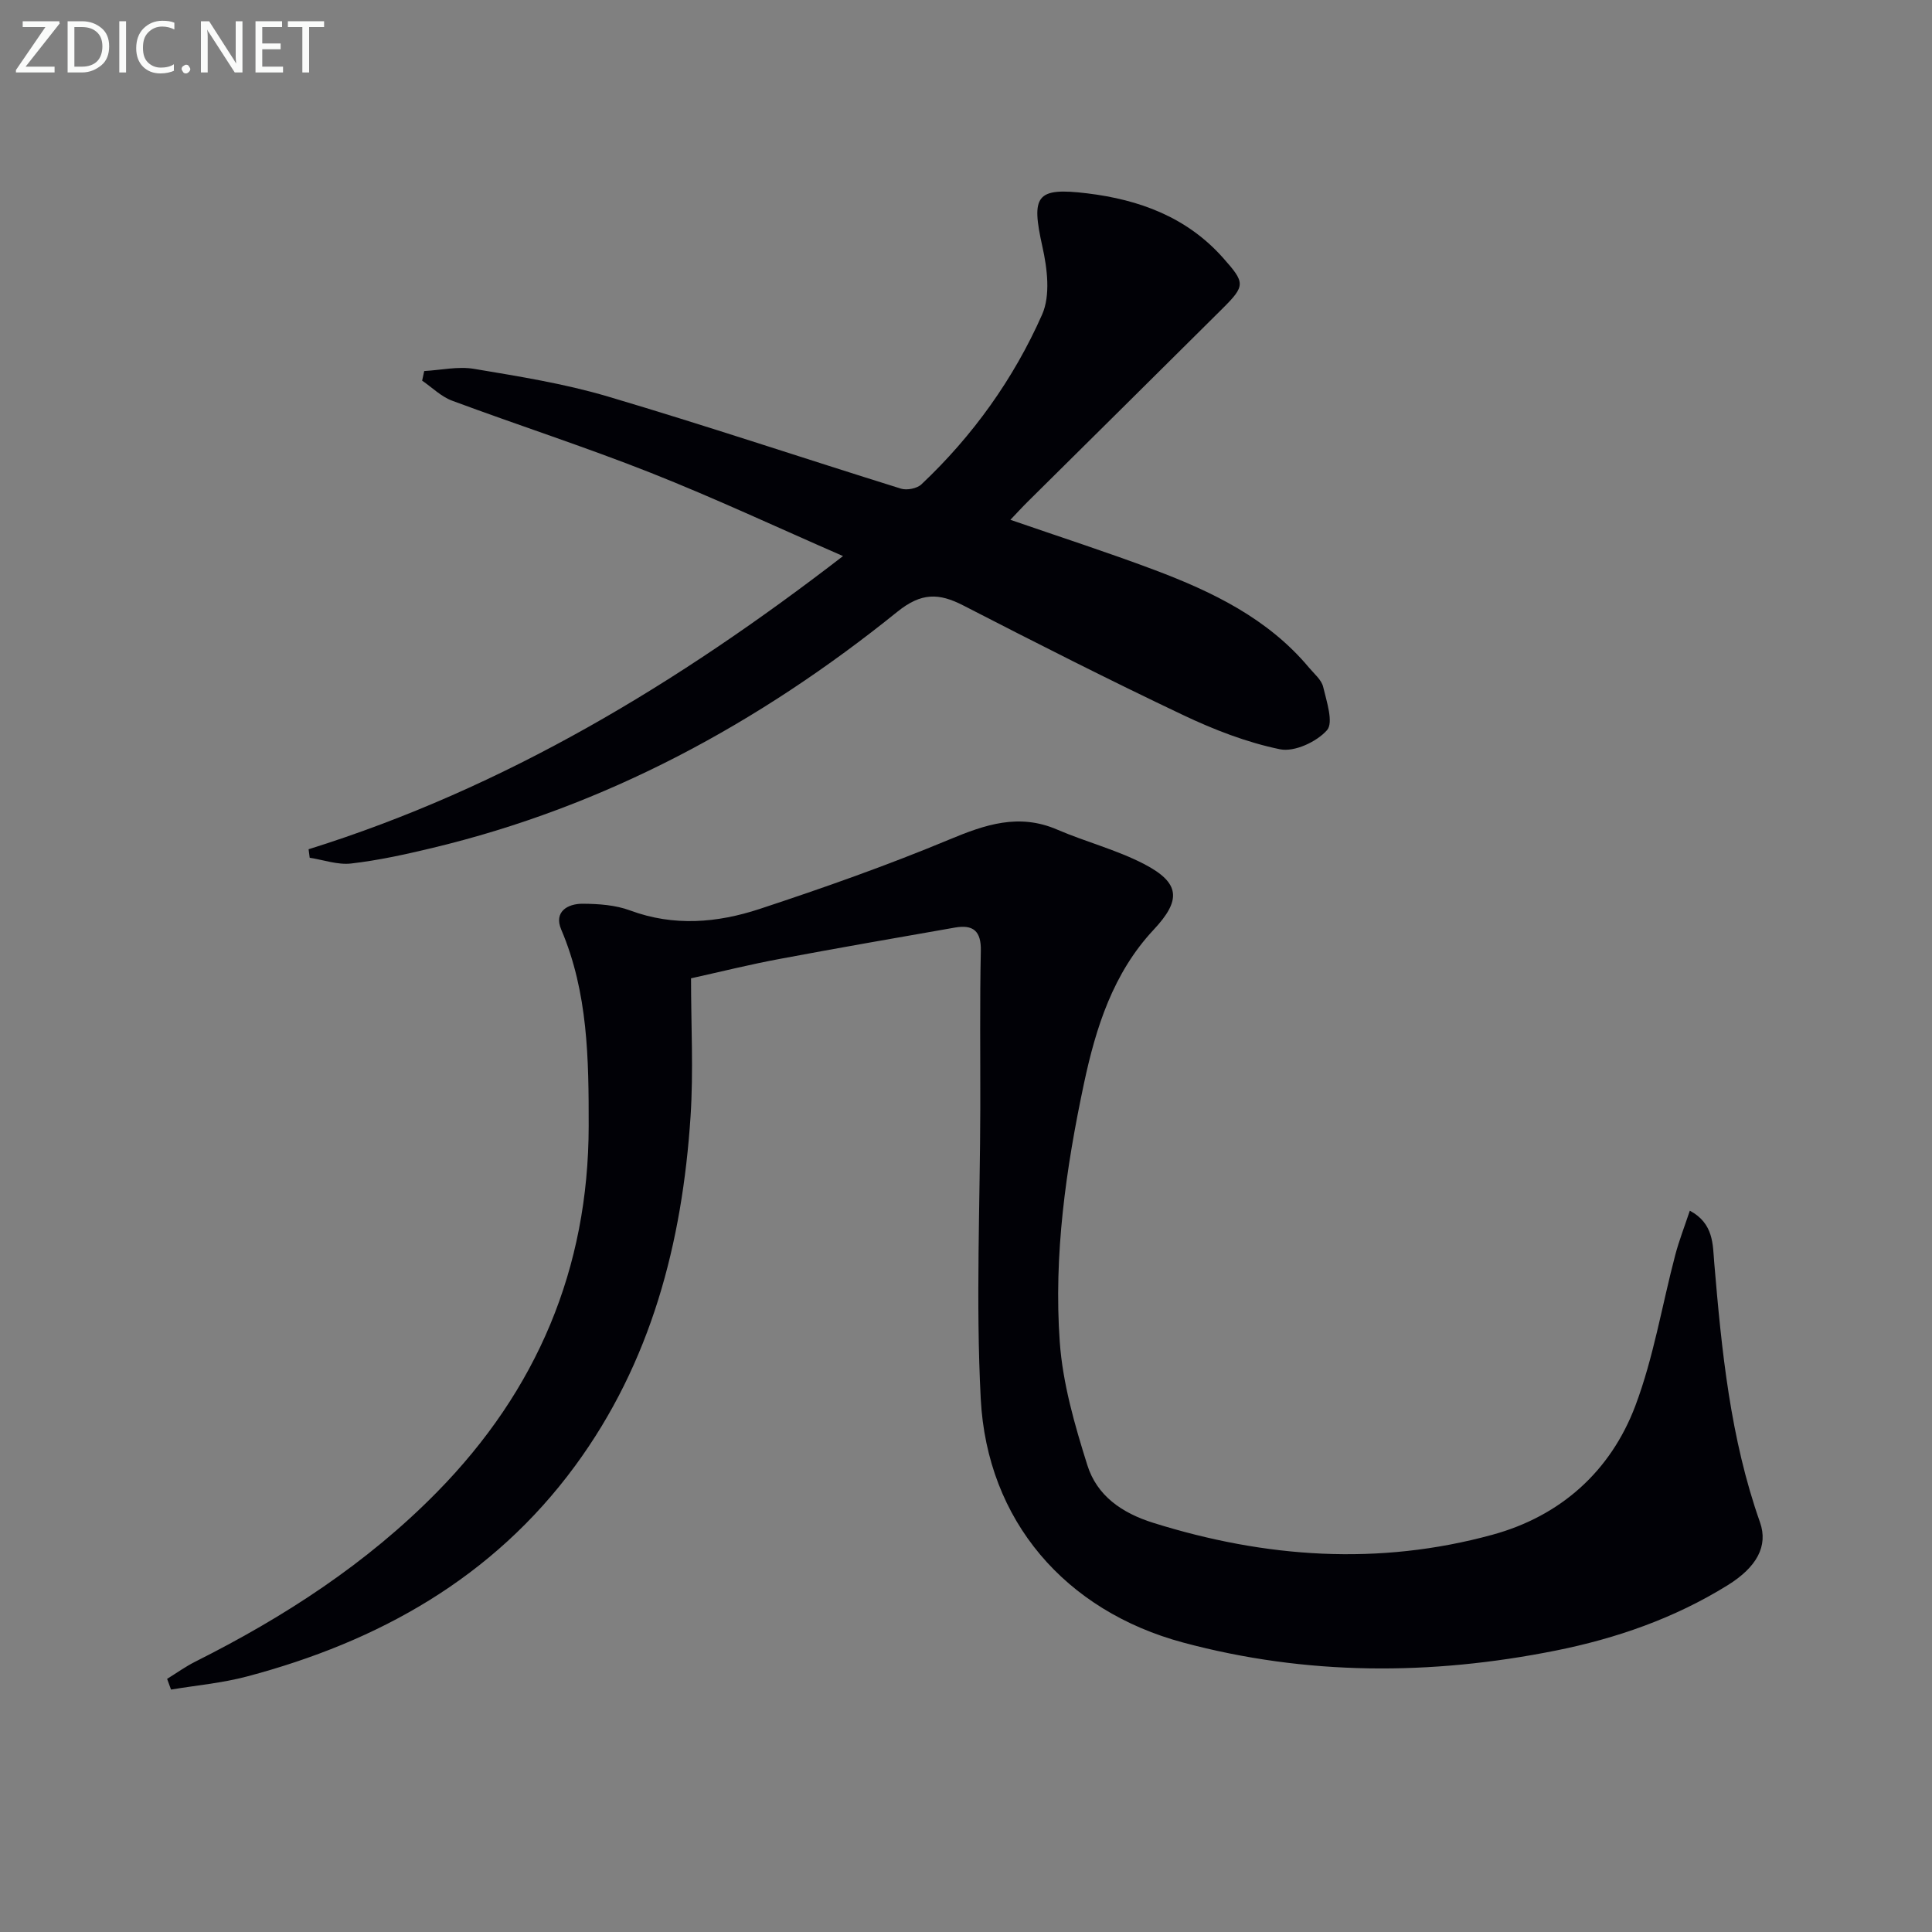
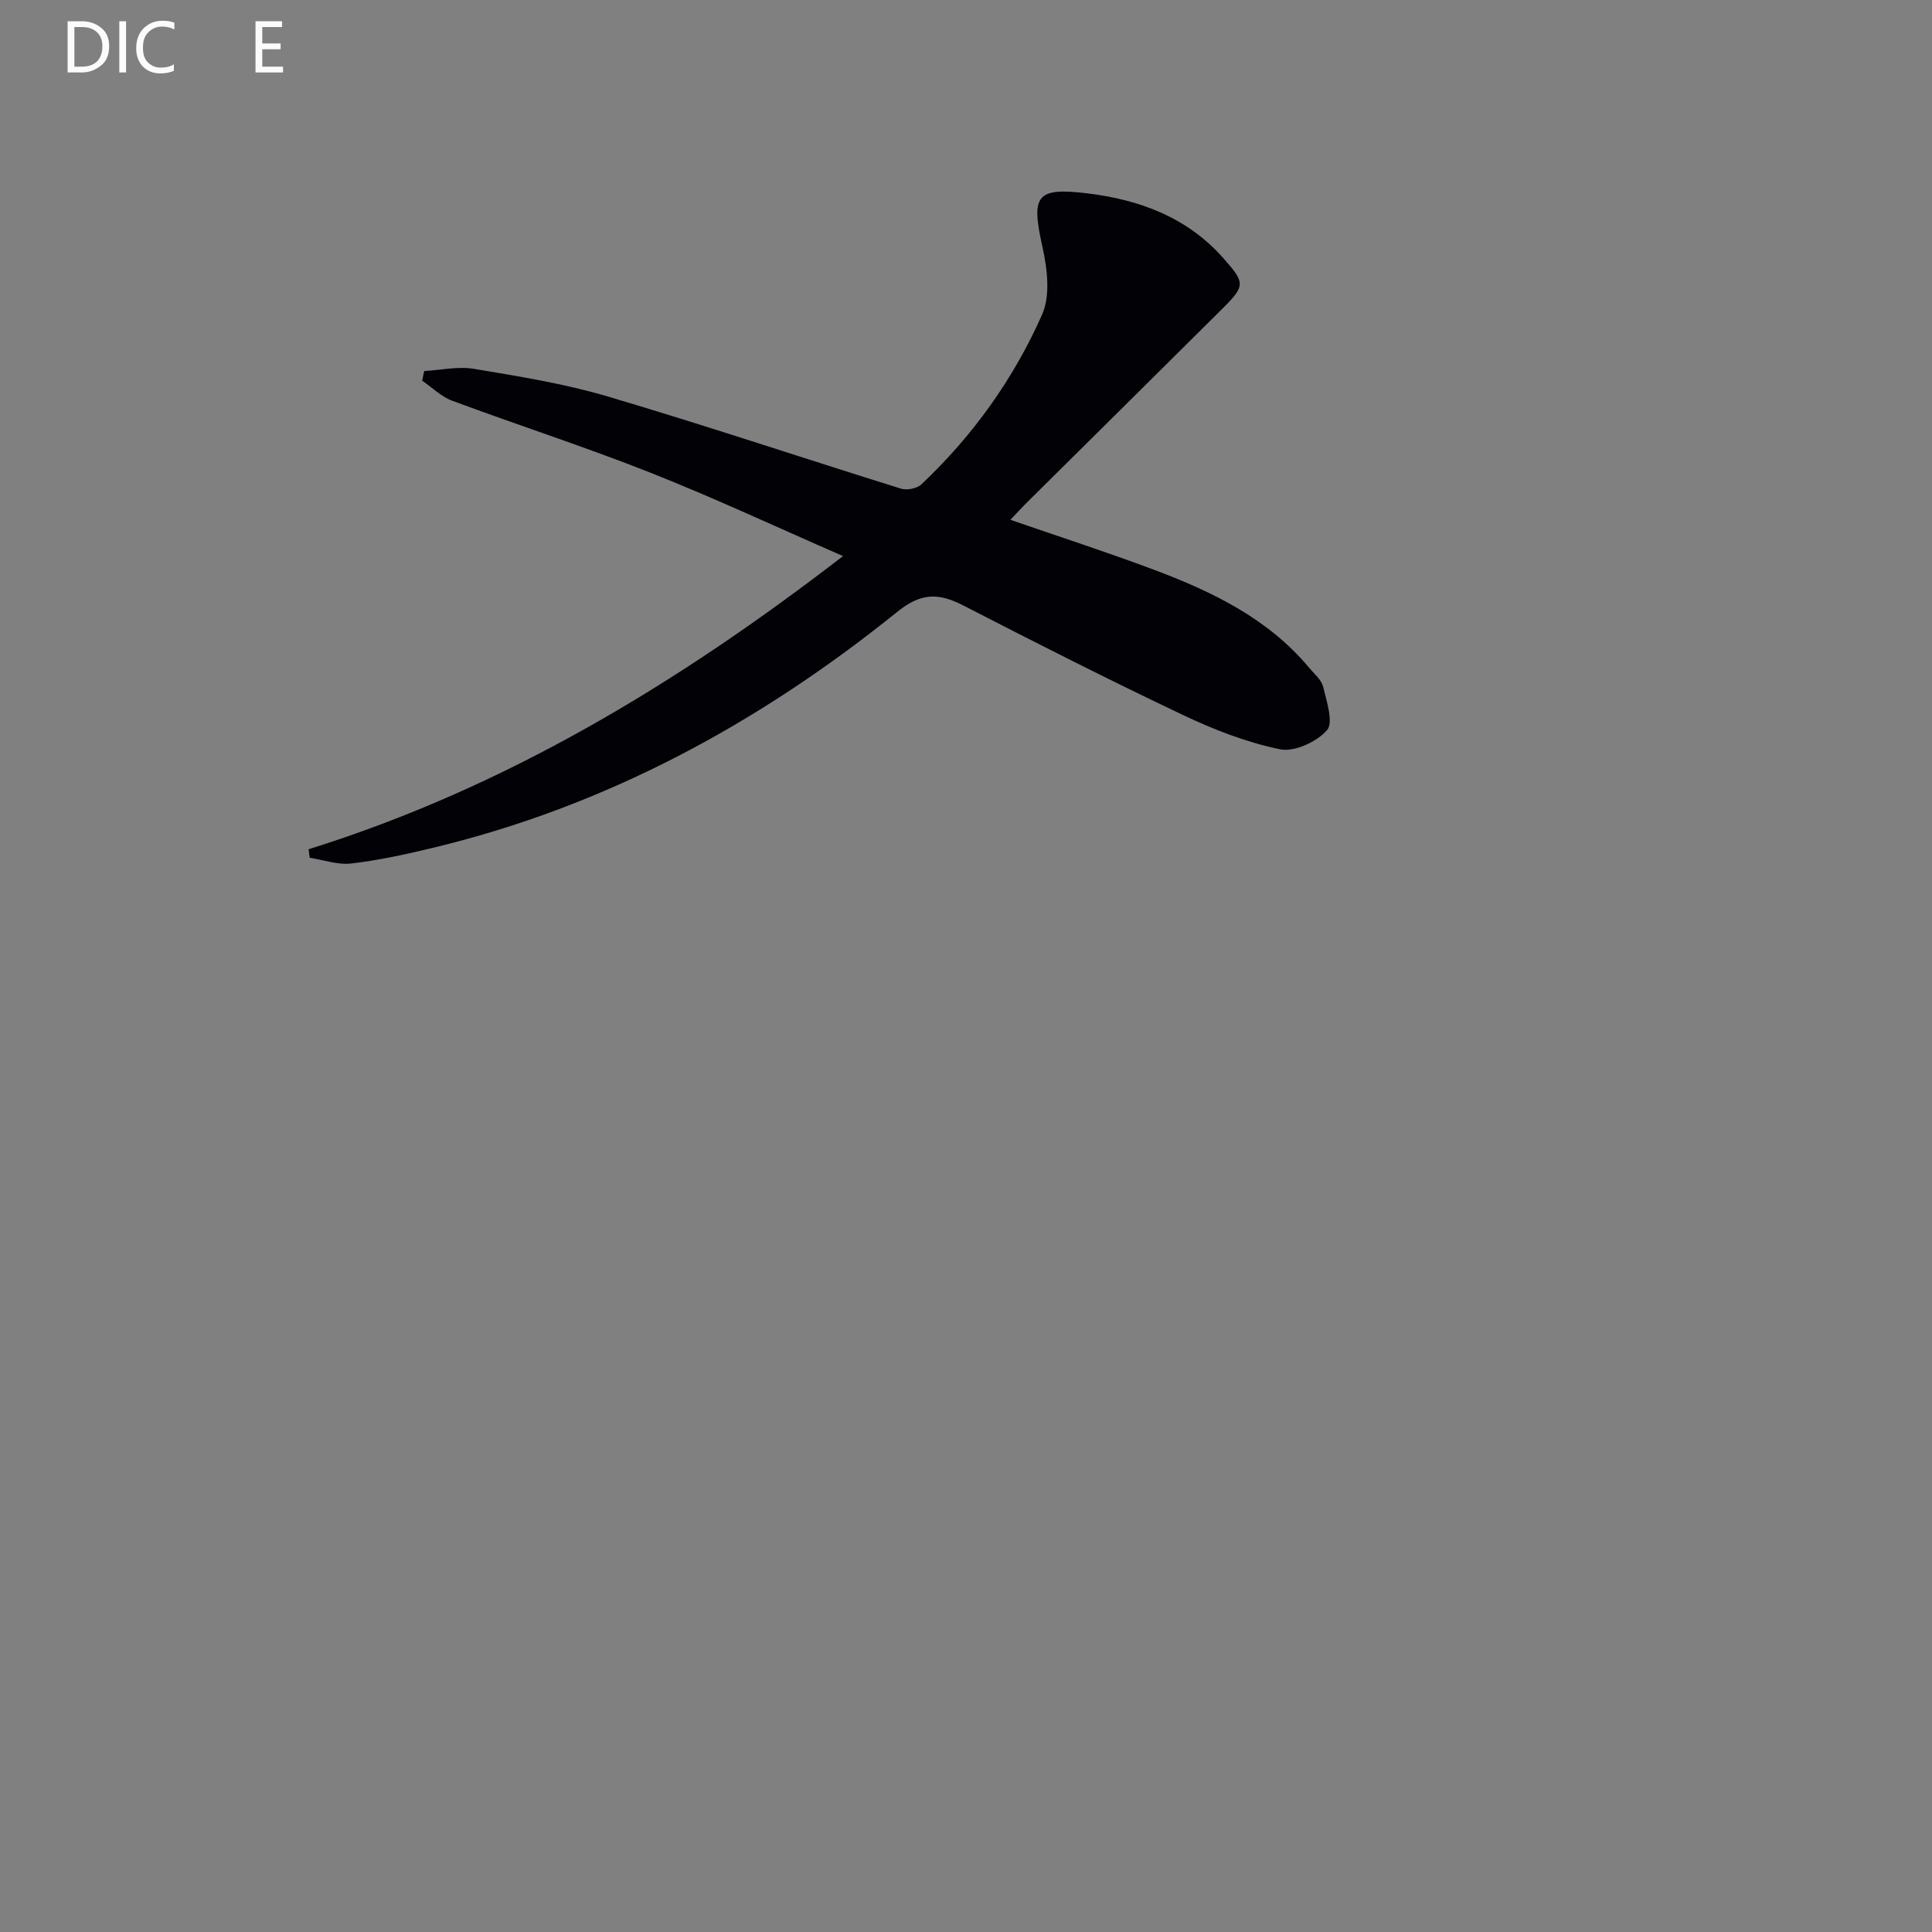
<svg xmlns="http://www.w3.org/2000/svg" enable-background="new 0 0 400 400" viewBox="0 0 400 400">
  <rect x="0" y="0" width="400" height="400" fill="#808080" stroke="none" />
-   <path d="m143.07 202.55c0 9.7.52 19.2-.1 28.62-1.72 26.13-8.14 50.88-23.93 72.36-17.03 23.16-40.64 36.34-67.92 43.57-5.12 1.36-10.47 1.83-15.71 2.71-.27-.74-.54-1.48-.81-2.22 1.94-1.2 3.81-2.55 5.85-3.57 18.41-9.24 35.5-20.31 50.03-35.1 20.69-21.06 31.37-46.27 31.4-75.8.01-13.78-.11-27.59-5.69-40.68-1.55-3.64 1.28-5.35 4.46-5.33 3.28.02 6.77.26 9.81 1.39 9.06 3.36 18.07 2.57 26.81-.31 13.22-4.36 26.38-9 39.22-14.35 7.48-3.12 14.44-5.51 22.39-2.08 5.92 2.55 12.28 4.17 17.97 7.12 7.56 3.92 7.73 7.49 2 13.61-8.39 8.96-11.97 20.27-14.43 31.85-3.74 17.6-6.28 35.47-5.01 53.47.61 8.62 3.1 17.23 5.71 25.53 1.98 6.3 7.08 9.89 13.66 11.95 23.24 7.28 46.67 8.91 70.22 2.46 14.07-3.85 24.46-13.11 29.59-26.72 3.77-10.01 5.51-20.78 8.25-31.19.79-2.99 1.92-5.88 3.02-9.18 4.98 2.66 4.74 7.06 5.05 10.73 1.53 18.23 3.33 36.37 9.48 53.79 1.73 4.91-.67 9.28-6.69 13.02-11 6.83-23.06 11.03-35.68 13.55-25.79 5.15-51.52 5.18-77.07-1.68-24.34-6.54-40.59-25.18-41.9-50.49-1.04-20.06-.13-40.22-.09-60.34.02-10.8-.12-21.59.11-32.38.09-4.13-1.61-5.47-5.34-4.82-12.1 2.12-24.21 4.22-36.28 6.49-6.01 1.11-11.94 2.59-18.38 4.02z" fill="#010106" />
  <path d="m63.89 175.83c40.68-12.72 76.43-34.3 110.65-60.7-13.71-5.98-26.6-12.01-39.81-17.24-13.55-5.36-27.45-9.85-41.12-14.93-2.27-.84-4.15-2.74-6.21-4.15.14-.66.29-1.33.43-1.99 3.45-.19 7-1.01 10.33-.45 9.29 1.56 18.67 3.05 27.68 5.72 20.33 6.02 40.45 12.77 60.7 19.08 1.23.38 3.32-.03 4.23-.89 10.65-10.05 19.1-21.85 24.99-35.16 1.75-3.95 1.07-9.53.06-14.04-2.36-10.59-1.35-12.34 9.27-11.05 10.8 1.31 20.65 4.92 28.15 13.38 4.56 5.14 4.65 5.71-.15 10.49-13.43 13.36-26.9 26.67-40.35 40.01-1.17 1.16-2.28 2.38-3.55 3.71 10.12 3.5 20.03 6.7 29.77 10.36 12.05 4.53 23.56 10.07 32.07 20.26 1.06 1.27 2.57 2.5 2.92 3.98.71 3 2.18 7.39.79 8.96-2.15 2.42-6.75 4.56-9.73 3.95-6.9-1.42-13.69-4.06-20.09-7.1-15.31-7.26-30.42-14.93-45.49-22.68-5.05-2.6-8.69-2.68-13.62 1.29-28.66 23.12-60.44 40.37-96.51 48.97-5.48 1.31-11.03 2.53-16.61 3.17-2.77.32-5.71-.75-8.57-1.19-.08-.6-.15-1.18-.23-1.76z" fill="#010106" />
  <g fill="#fafbfa">
-     <path d="m12.4 4.8-7.1 9h6v1.2h-8v-.5l6.1-8.9h-4.7v-1.2h7.6v.4z" />
    <path d="m14 14v-9.6h3c1.6 0 2.9.5 4 1.4s1.6 2.2 1.6 3.8-.5 3-1.6 3.9-2.4 1.5-4 1.5h-3zm1.4-8.4v8.2h1.6c1.3 0 2.4-.4 3.1-1.1s1.1-1.8 1.1-3.1-.4-2.3-1.2-3-1.8-1-3.1-1z" />
    <path d="m26.1 4.4v10.6h-1.4v-10.6z" />
    <path d="m36.1 14.6c-.8.4-1.8.6-2.9.6-1.5 0-2.7-.5-3.6-1.4s-1.4-2.2-1.4-3.8c0-1.7.5-3.1 1.5-4.1s2.3-1.6 3.9-1.6c1 0 1.8.1 2.5.4v1.4c-.8-.4-1.6-.6-2.5-.6-1.2 0-2.1.4-2.9 1.2s-1.1 1.8-1.1 3.2c0 1.3.3 2.3 1 3s1.6 1.1 2.7 1.1c1 0 2-.2 2.7-.7v1.3z" />
-     <path d="m37.6 14.3c0-.2.1-.5.3-.6s.4-.3.6-.3c.3 0 .5.1.6.3s.3.4.3.6-.1.4-.3.6-.4.3-.6.3c-.3 0-.5-.1-.6-.3s-.3-.4-.3-.6z" />
-     <path d="m50.2 15h-1.6l-5.3-8.2c-.2-.2-.3-.5-.4-.7 0 .2.1.7.1 1.5v7.4h-1.4v-10.6h1.7l5.2 8.1c.2.4.4.6.4.7 0-.3-.1-.8-.1-1.5v-7.3h1.4z" />
    <path d="m58.6 15h-5.7v-10.6h5.5v1.2h-4.1v3.4h3.8v1.2h-3.8v3.6h4.3z" />
-     <path d="m67.1 5.6h-3.1v9.4h-1.4v-9.4h-3v-1.2h7.5z" />
  </g>
</svg>